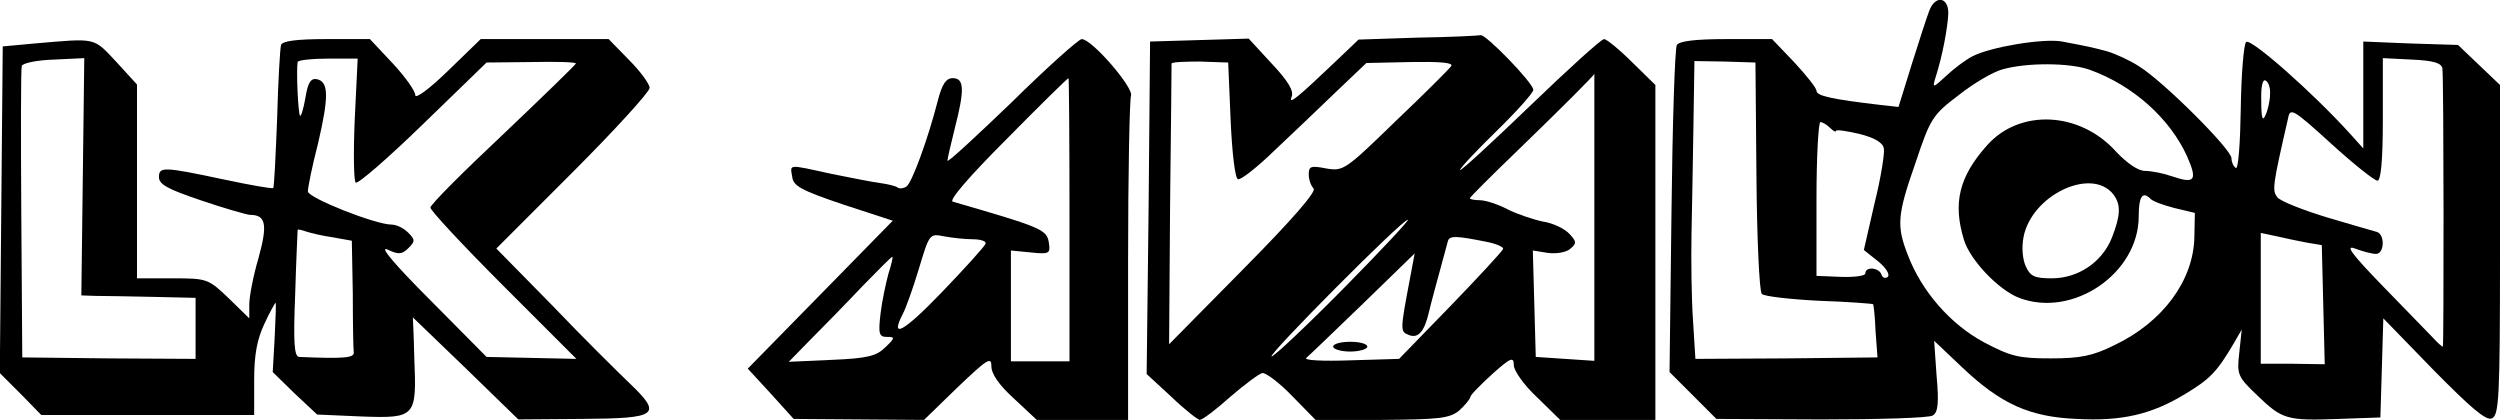
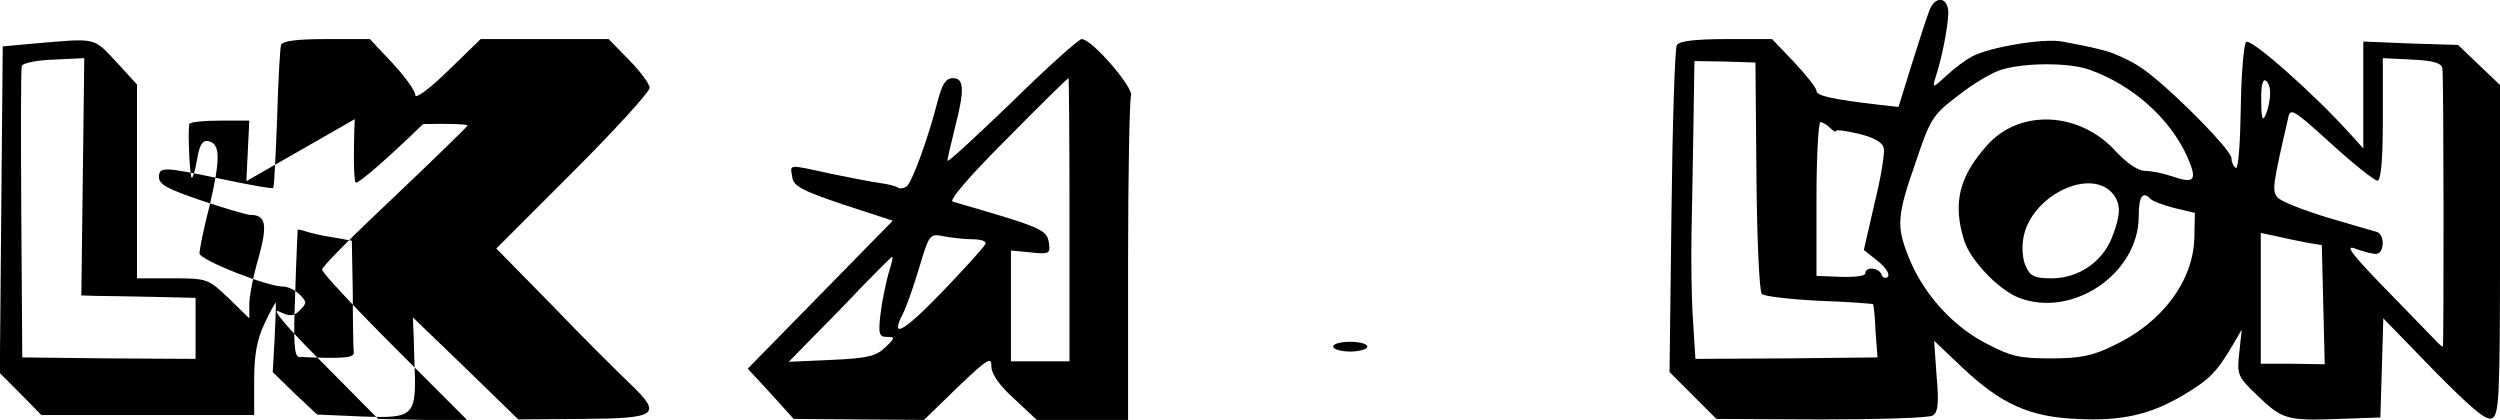
<svg xmlns="http://www.w3.org/2000/svg" version="1.0" width="512.061pt" height="86.007pt" viewBox="0 0 512.061 86.007" preserveAspectRatio="xMidYMid meet">
  <g transform="translate(0.061,299.007) scale(0.1,-0.1)" fill="#000000" stroke="none">
    <path d="M3951 2968 c-5 -13 -21 -62 -36 -110 l-27 -87 -36 4 c-103 12 -132 19 -132 29 0 6 -21 32 -46 59 l-45 47 -94 0 c-62 0 -96 -4 -101 -12 -4 -6 -9 -160 -11 -341 l-4 -329 48 -48 48 -48 215 -1 c118 0 221 3 228 8 11 6 13 26 8 81 l-5 72 57 -54 c79 -75 138 -102 235 -106 92 -5 153 9 222 51 50 30 65 45 98 101 l18 31 -5 -47 c-5 -45 -4 -49 37 -88 51 -49 60 -52 167 -48 l85 3 3 101 3 102 103 -106 c75 -76 107 -104 119 -99 15 6 17 39 17 345 l0 338 -43 41 -43 41 -97 3 -97 4 0 -110 0 -109 -27 30 c-76 84 -204 197 -213 188 -5 -5 -10 -67 -11 -137 -1 -69 -5 -124 -10 -121 -5 3 -9 12 -9 20 0 18 -139 157 -189 188 -20 13 -49 26 -66 31 -30 8 -34 9 -92 20 -38 7 -146 -11 -183 -30 -14 -7 -38 -25 -54 -40 -28 -26 -29 -26 -22 -3 14 43 25 103 26 131 0 34 -27 37 -39 5z m-354 -338 c1 -128 6 -237 11 -242 5 -5 58 -11 117 -14 60 -2 110 -6 111 -7 1 -1 4 -26 5 -56 l4 -53 -186 -2 -187 -1 -5 80 c-3 44 -4 123 -3 175 1 52 3 154 4 225 l2 130 62 -1 63 -2 2 -232z m1405 220 c3 -23 3 -570 1 -570 -2 0 -11 8 -20 18 -10 10 -56 58 -103 106 -64 66 -78 85 -57 77 16 -6 35 -11 43 -11 17 0 19 39 2 45 -7 2 -53 15 -103 30 -49 15 -95 33 -101 41 -11 14 -10 23 22 162 4 22 10 19 88 -52 46 -42 89 -76 95 -76 7 0 11 41 11 125 l0 126 60 -3 c44 -2 60 -7 62 -18z m-722 -3 c89 -32 164 -100 199 -177 22 -50 16 -57 -31 -41 -17 6 -42 11 -55 11 -14 0 -36 15 -59 39 -74 83 -198 89 -265 13 -57 -64 -70 -118 -47 -193 12 -41 71 -103 113 -119 110 -42 245 50 245 167 0 41 8 52 24 36 4 -5 26 -13 49 -19 l42 -10 -1 -50 c-2 -89 -65 -174 -164 -221 -44 -22 -70 -27 -130 -27 -66 0 -82 4 -137 33 -69 37 -128 105 -156 179 -23 59 -22 81 16 189 30 90 35 98 88 138 30 24 71 48 90 53 49 14 138 14 179 -1z m369 -50 c0 -12 -4 -31 -9 -42 -6 -15 -9 -8 -9 28 -1 30 3 46 9 42 6 -3 10 -16 9 -28z m-901 -69 c7 -7 12 -9 12 -6 0 3 21 0 47 -6 32 -8 49 -18 51 -30 2 -9 -6 -60 -19 -112 l-22 -96 29 -23 c16 -13 25 -27 20 -32 -5 -4 -11 -2 -13 5 -5 14 -33 17 -33 2 0 -5 -22 -8 -50 -7 l-50 2 0 158 c0 86 4 157 8 157 4 0 13 -5 20 -12z m580 -136 c16 -21 15 -43 -3 -89 -20 -50 -69 -83 -123 -83 -35 0 -44 4 -53 24 -7 14 -9 40 -5 60 16 86 139 145 184 88z m397 -99 l30 -5 3 -122 3 -122 -65 1 -66 0 0 134 0 134 33 -7 c17 -4 46 -10 62 -13z" />
-     <path d="M2903 2913 l-121 -4 -44 -42 c-82 -78 -100 -93 -93 -75 5 12 -8 33 -41 68 l-47 51 -101 -3 -101 -3 -3 -340 -4 -341 51 -47 c27 -26 54 -47 58 -47 5 0 33 21 62 47 30 26 60 48 66 49 7 1 35 -20 61 -47 l48 -49 136 0 c117 1 138 3 158 19 12 11 22 23 23 28 0 4 21 25 45 47 38 34 44 36 44 18 0 -11 21 -41 48 -66 l47 -46 98 0 97 0 0 343 0 343 -48 47 c-26 26 -52 47 -57 47 -6 0 -74 -62 -153 -138 -78 -75 -142 -134 -142 -130 0 4 34 40 75 80 41 40 75 78 75 84 0 14 -98 115 -108 112 -4 -1 -62 -4 -129 -5z m-383 -169 c3 -67 9 -119 15 -121 6 -2 40 25 75 59 36 34 93 88 126 120 l62 59 90 2 c59 1 88 -1 84 -8 -4 -6 -55 -57 -114 -113 -103 -100 -107 -103 -142 -97 -31 6 -36 5 -36 -12 0 -10 4 -23 10 -29 6 -6 -42 -62 -143 -164 l-153 -155 2 285 c2 157 3 287 3 290 1 3 27 4 58 4 l58 -2 5 -118z m745 -198 l0 -295 -60 4 -60 4 -3 109 -3 109 31 -5 c17 -2 37 1 45 8 14 11 14 15 -1 31 -9 10 -33 22 -53 25 -20 4 -53 15 -73 25 -21 11 -46 19 -58 19 -11 0 -20 2 -20 4 0 2 44 46 97 97 92 89 158 155 158 158 0 0 0 -132 0 -293z m-513 -146 c-76 -77 -143 -140 -148 -140 -11 0 267 280 279 280 4 0 -55 -63 -131 -140z m291 95 c21 -4 37 -11 35 -15 -2 -5 -50 -57 -108 -117 l-105 -108 -100 -3 c-57 -2 -96 0 -90 5 6 5 58 55 116 111 l106 103 -9 -48 c-21 -111 -21 -112 -3 -119 19 -8 32 7 41 46 5 21 12 47 39 146 3 12 18 11 78 -1z" />
    <path d="M2730 2280 c0 -5 16 -10 35 -10 19 0 35 5 35 10 0 6 -16 10 -35 10 -19 0 -35 -4 -35 -10z" />
-     <path d="M70 2901 l-65 -6 -3 -334 -3 -335 43 -43 42 -43 218 0 218 0 0 72 c0 52 6 83 21 115 11 24 22 43 23 43 1 0 0 -32 -2 -71 l-4 -71 45 -44 46 -43 91 -4 c111 -4 113 -1 108 119 -1 46 -3 84 -3 84 0 0 49 -47 108 -104 l108 -105 130 1 c156 1 166 8 98 73 -24 23 -96 94 -158 159 l-115 117 157 157 c86 86 157 164 157 172 0 8 -19 34 -42 57 l-42 43 -131 0 -131 0 -67 -65 c-39 -38 -67 -58 -67 -50 0 9 -21 38 -46 65 l-47 50 -89 0 c-62 0 -90 -4 -93 -12 -2 -7 -6 -75 -8 -151 -3 -76 -6 -140 -8 -142 -2 -2 -47 6 -99 17 -127 27 -135 27 -135 5 0 -15 20 -25 85 -47 47 -16 92 -29 101 -30 33 0 37 -19 18 -88 -11 -37 -19 -80 -19 -95 l0 -29 -42 41 c-42 40 -44 41 -115 41 l-73 0 0 199 0 198 -43 47 c-47 50 -39 48 -167 37z m99 -273 l-3 -243 29 -1 c17 0 69 -1 118 -2 l87 -2 0 -62 0 -63 -178 1 -177 2 -2 293 c-1 162 -1 299 1 304 2 6 32 12 66 13 l62 3 -3 -243z m557 118 c-3 -69 -2 -127 2 -130 5 -3 67 51 138 120 l130 126 92 1 c51 1 91 0 91 -3 -1 -3 -68 -68 -149 -145 -82 -77 -149 -144 -149 -150 -1 -5 66 -77 149 -160 l150 -150 -92 2 -92 2 -115 116 c-73 73 -106 112 -88 104 23 -11 30 -10 43 3 14 14 14 17 -1 32 -9 9 -24 16 -33 16 -34 0 -172 55 -172 68 0 8 9 53 21 99 22 95 22 126 -3 131 -12 2 -18 -7 -23 -38 -4 -23 -9 -39 -11 -37 -4 4 -8 91 -5 110 1 4 29 7 62 7 l61 0 -6 -124z m-45 -242 l39 -7 2 -108 c0 -60 1 -115 2 -121 1 -11 -21 -13 -112 -9 -10 1 -12 29 -8 129 2 70 5 129 5 131 1 2 8 0 17 -3 9 -3 33 -9 55 -12z" />
+     <path d="M70 2901 l-65 -6 -3 -334 -3 -335 43 -43 42 -43 218 0 218 0 0 72 c0 52 6 83 21 115 11 24 22 43 23 43 1 0 0 -32 -2 -71 l-4 -71 45 -44 46 -43 91 -4 c111 -4 113 -1 108 119 -1 46 -3 84 -3 84 0 0 49 -47 108 -104 l108 -105 130 1 c156 1 166 8 98 73 -24 23 -96 94 -158 159 l-115 117 157 157 c86 86 157 164 157 172 0 8 -19 34 -42 57 l-42 43 -131 0 -131 0 -67 -65 c-39 -38 -67 -58 -67 -50 0 9 -21 38 -46 65 l-47 50 -89 0 c-62 0 -90 -4 -93 -12 -2 -7 -6 -75 -8 -151 -3 -76 -6 -140 -8 -142 -2 -2 -47 6 -99 17 -127 27 -135 27 -135 5 0 -15 20 -25 85 -47 47 -16 92 -29 101 -30 33 0 37 -19 18 -88 -11 -37 -19 -80 -19 -95 l0 -29 -42 41 c-42 40 -44 41 -115 41 l-73 0 0 199 0 198 -43 47 c-47 50 -39 48 -167 37z m99 -273 l-3 -243 29 -1 c17 0 69 -1 118 -2 l87 -2 0 -62 0 -63 -178 1 -177 2 -2 293 c-1 162 -1 299 1 304 2 6 32 12 66 13 l62 3 -3 -243z m557 118 c-3 -69 -2 -127 2 -130 5 -3 67 51 138 120 c51 1 91 0 91 -3 -1 -3 -68 -68 -149 -145 -82 -77 -149 -144 -149 -150 -1 -5 66 -77 149 -160 l150 -150 -92 2 -92 2 -115 116 c-73 73 -106 112 -88 104 23 -11 30 -10 43 3 14 14 14 17 -1 32 -9 9 -24 16 -33 16 -34 0 -172 55 -172 68 0 8 9 53 21 99 22 95 22 126 -3 131 -12 2 -18 -7 -23 -38 -4 -23 -9 -39 -11 -37 -4 4 -8 91 -5 110 1 4 29 7 62 7 l61 0 -6 -124z m-45 -242 l39 -7 2 -108 c0 -60 1 -115 2 -121 1 -11 -21 -13 -112 -9 -10 1 -12 29 -8 129 2 70 5 129 5 131 1 2 8 0 17 -3 9 -3 33 -9 55 -12z" />
    <path d="M2072 2781 c-73 -70 -132 -125 -132 -120 0 4 7 34 15 66 20 78 20 103 -4 103 -14 0 -22 -12 -31 -47 -20 -78 -53 -168 -64 -175 -6 -4 -14 -5 -18 -2 -4 3 -20 7 -35 9 -16 2 -61 11 -101 19 -91 20 -84 20 -80 -6 2 -19 19 -28 105 -57 l101 -33 -148 -151 -149 -152 47 -51 47 -52 133 -1 134 -1 69 67 c61 58 69 63 69 43 0 -16 16 -39 47 -67 l46 -43 94 0 93 0 0 324 c0 178 3 331 6 340 6 16 -80 116 -101 116 -6 0 -71 -58 -143 -129z m118 -241 l0 -290 -60 0 -60 0 0 114 0 113 41 -4 c37 -4 40 -2 37 18 -4 29 -11 32 -197 86 -9 2 32 50 110 128 68 69 125 125 127 125 1 0 2 -130 2 -290z m-198 -40 c16 0 28 -4 26 -9 -1 -5 -42 -50 -90 -100 -78 -81 -107 -97 -79 -43 5 9 20 50 32 90 22 73 22 74 52 68 16 -3 43 -6 59 -6z m-173 -71 c-5 -19 -13 -55 -16 -81 -5 -42 -3 -48 13 -48 17 0 17 -2 -3 -21 -18 -18 -36 -23 -110 -26 l-88 -4 45 46 c25 25 72 73 105 108 33 34 61 62 62 61 2 0 -2 -16 -8 -35z" />
  </g>
</svg>